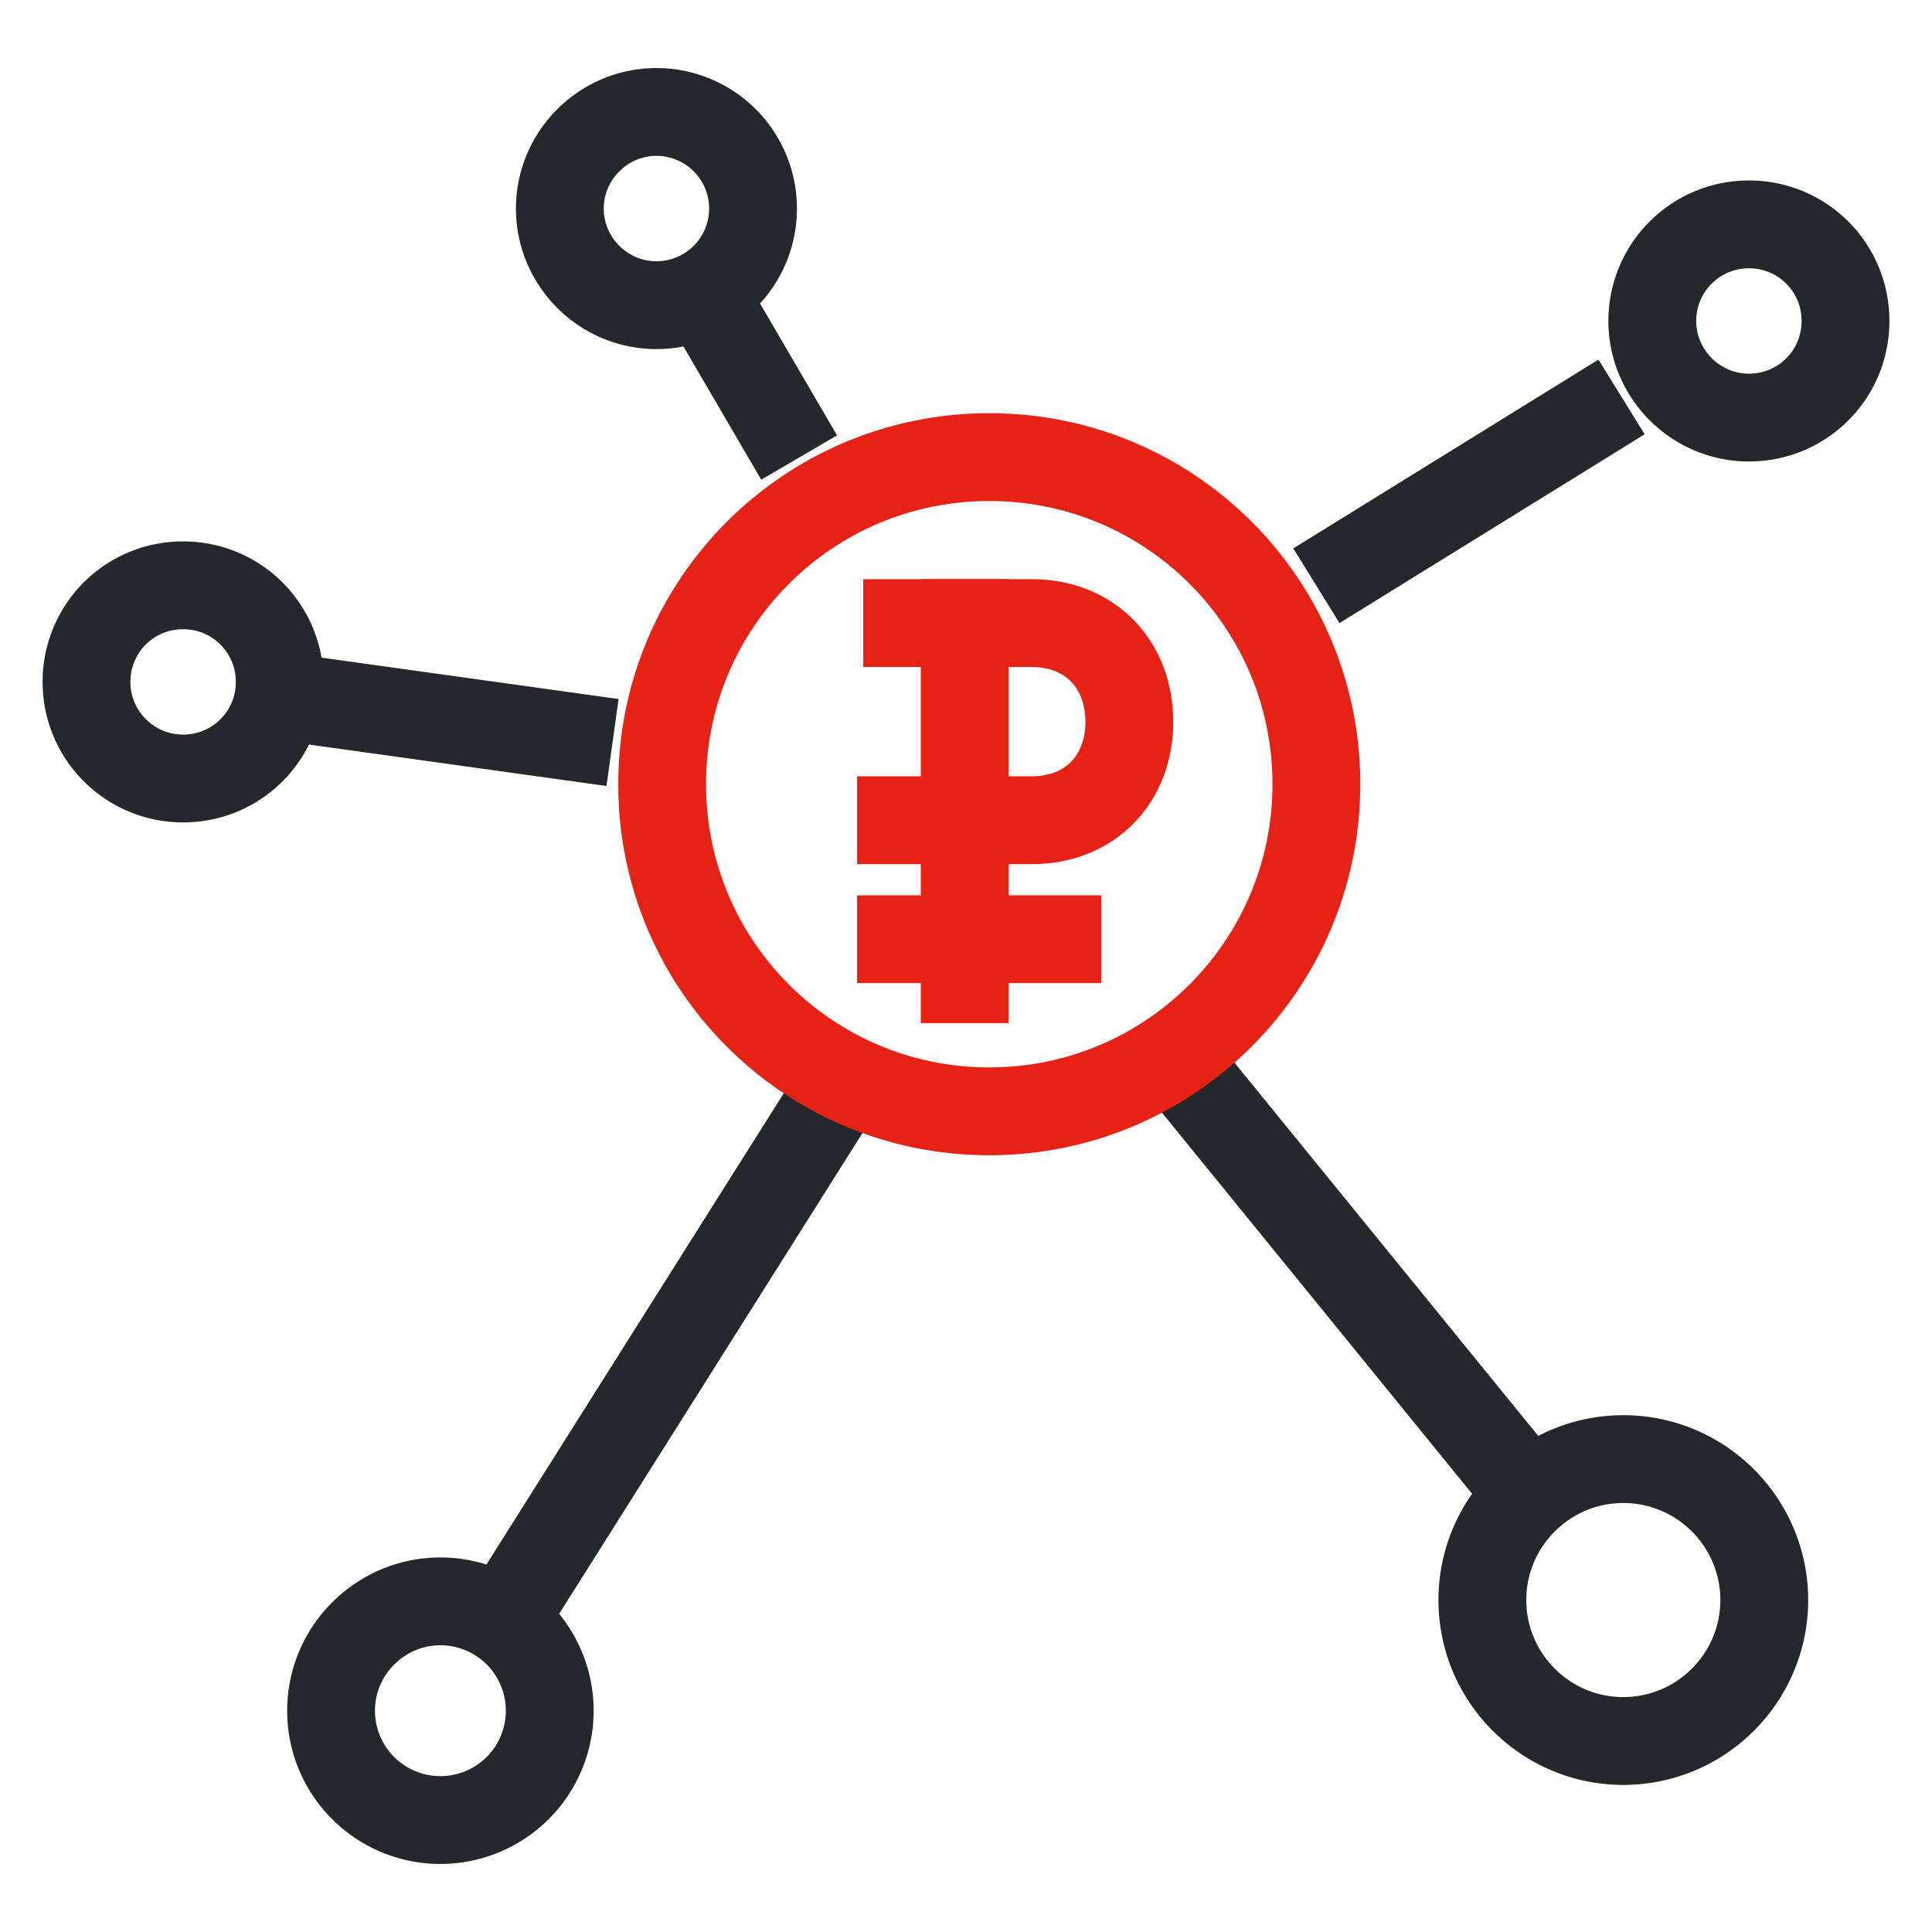
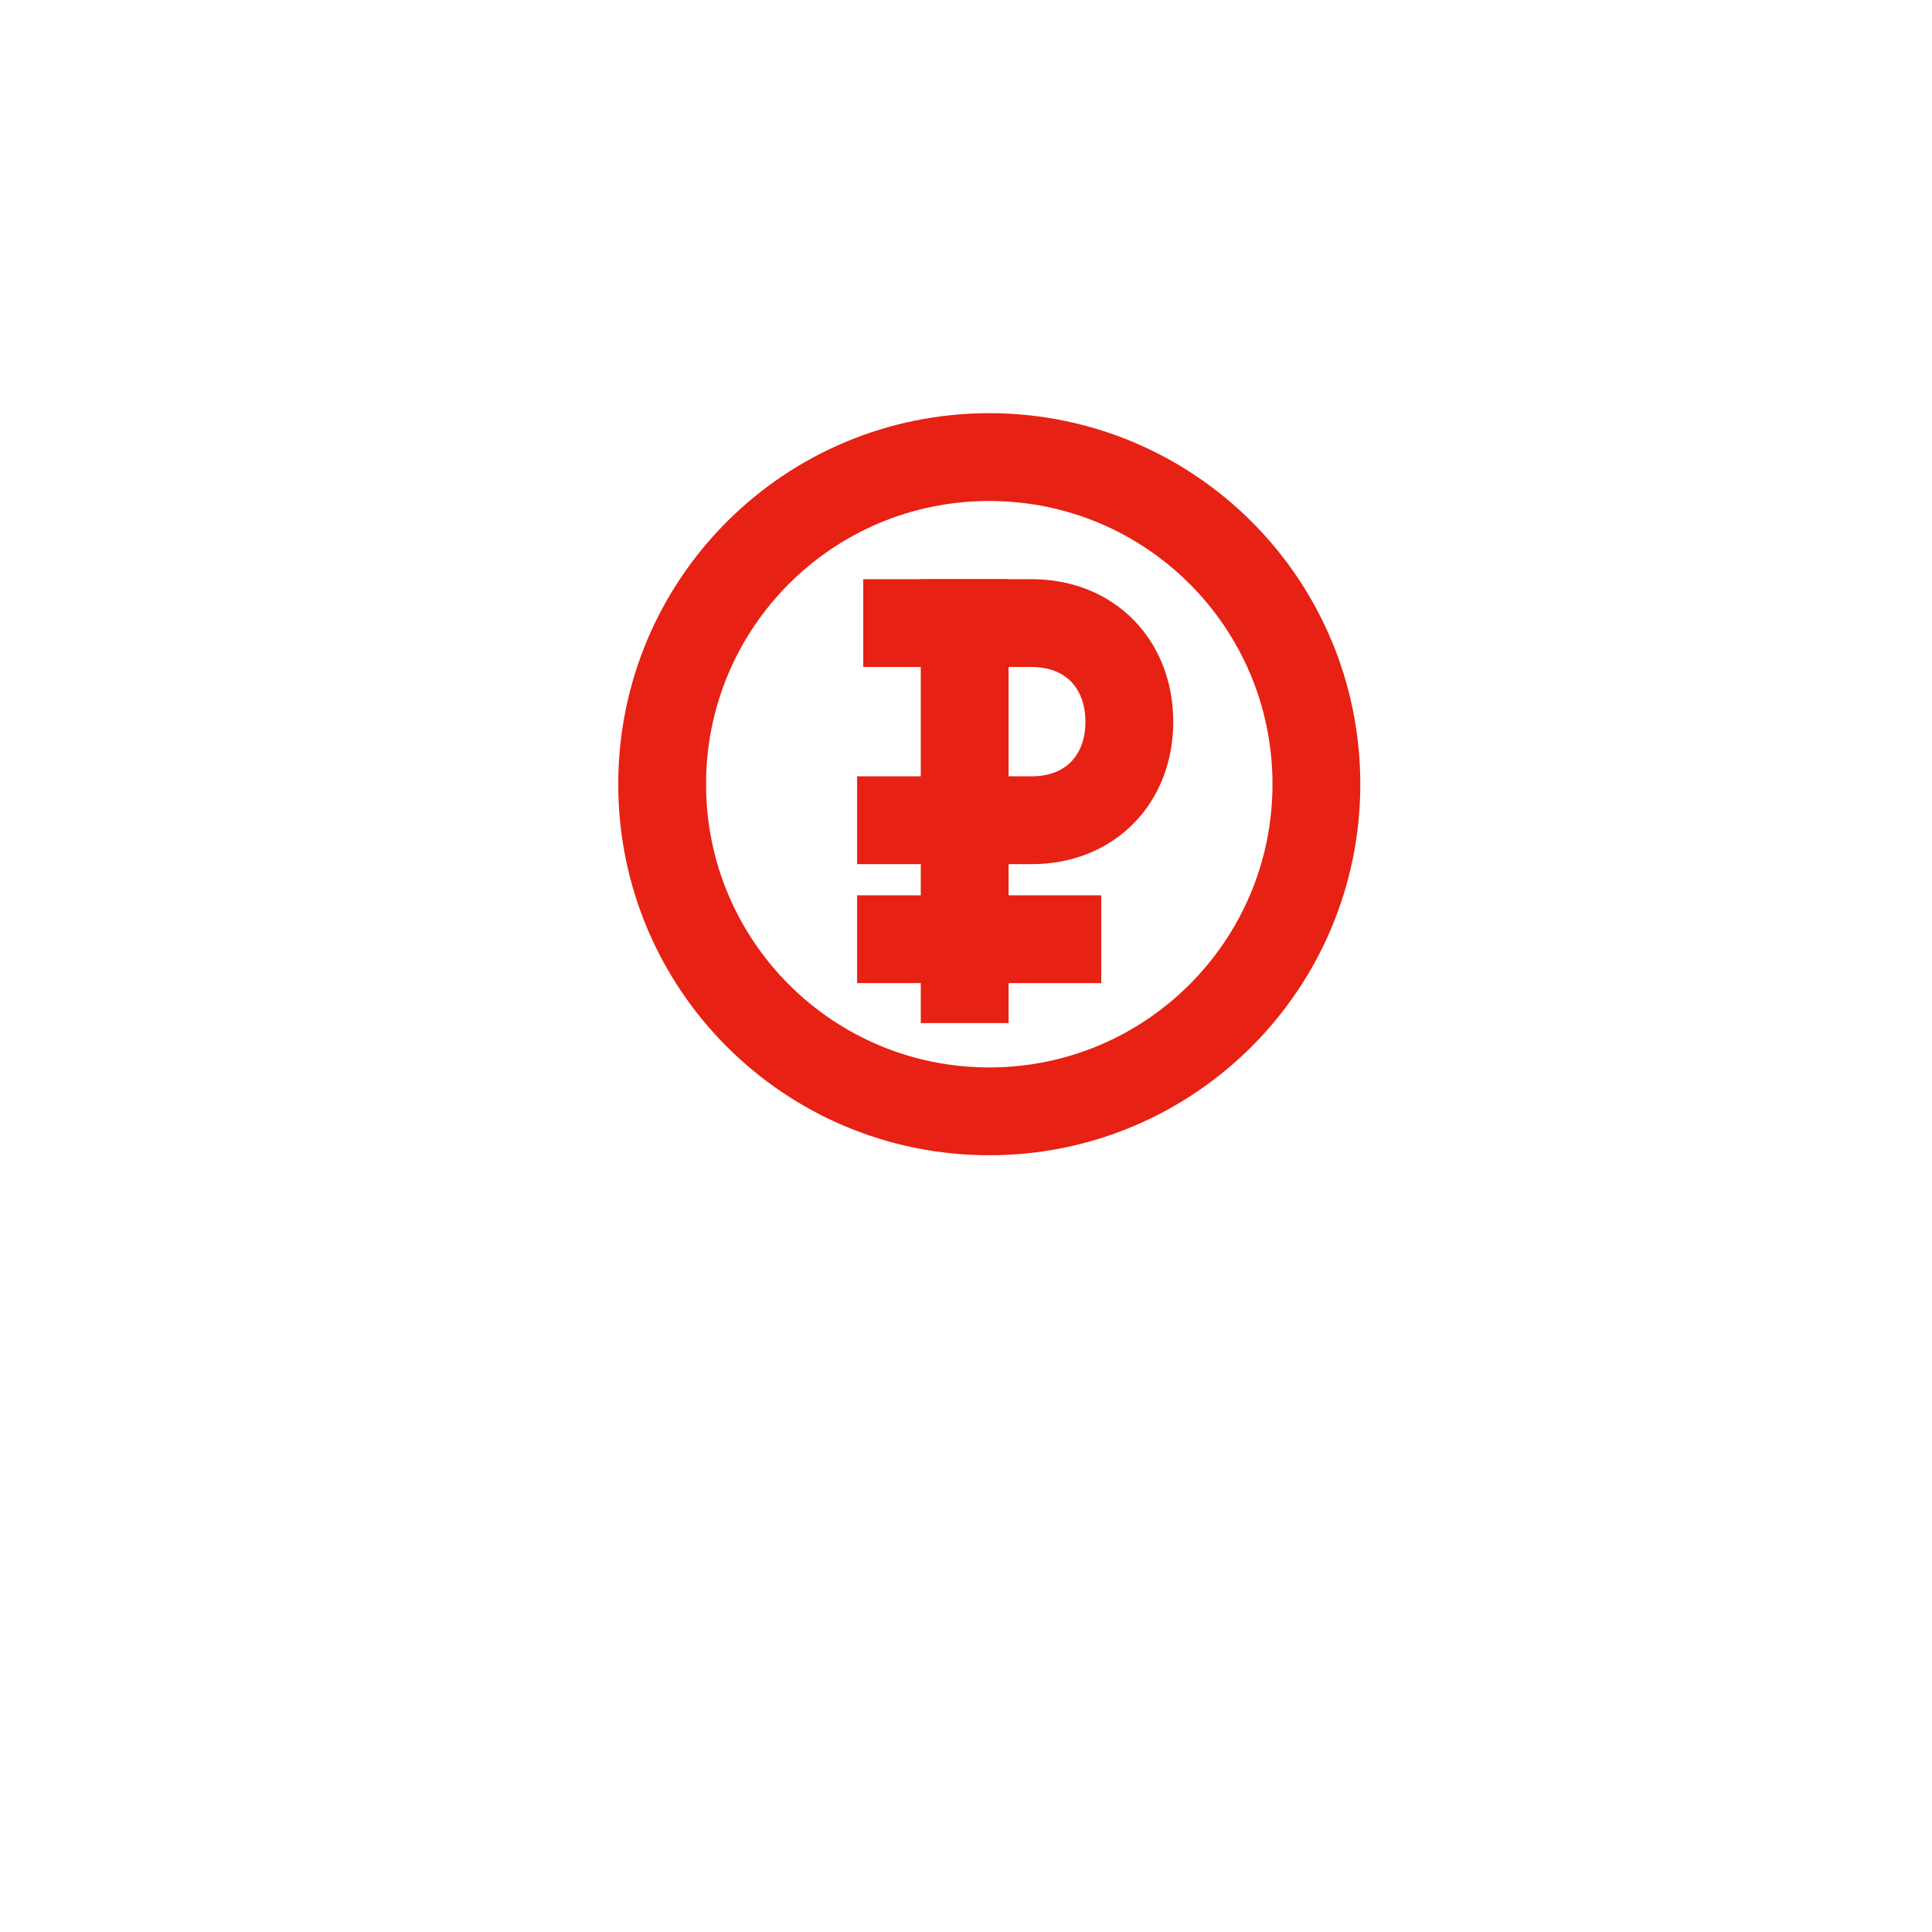
<svg xmlns="http://www.w3.org/2000/svg" id="_Слой_1" viewBox="0 0 44 44">
  <defs>
    <style>.cls-1,.cls-2{stroke:#24272b;fill:none;stroke-miterlimit:10;stroke-width:2px}.cls-2{stroke:#e72113;stroke-linecap:square}</style>
  </defs>
-   <path class="cls-1" d="M11.75 36.44l7.23-11.46m8.21-.33l7.65 9.4M13.95 16.91l-7.61-1.06m30.59-6.81l-6.95 4.3M16.01 6.67l2.19 3.75m18.77 29.23c-1.77 0-3.21-1.44-3.21-3.21s1.44-3.21 3.21-3.21 3.21 1.44 3.21 3.21-1.44 3.21-3.21 3.21zm-26.94 1.8c-1.38 0-2.49-1.12-2.49-2.49s1.12-2.49 2.49-2.49a2.49 2.49 0 0 1 0 4.98zm4.92-34.5c-1.21 0-2.2-.99-2.2-2.2s.99-2.2 2.2-2.2a2.2 2.2 0 0 1 0 4.4zM4.17 17.73c-1.21 0-2.2-.98-2.2-2.2s.98-2.2 2.2-2.2 2.2.98 2.2 2.2-.98 2.2-2.2 2.2zm35.66-8.22c-1.21 0-2.2-.99-2.2-2.2s.98-2.2 2.2-2.2 2.2.98 2.2 2.2-.98 2.2-2.2 2.2z" />
  <path class="cls-2" d="M29.98 17.86c0 4.11-3.33 7.45-7.45 7.45s-7.45-3.33-7.45-7.45 3.33-7.45 7.45-7.45 7.45 3.33 7.45 7.45zm-9.46 3.53h3.56m-2.11-7.2v8.11" />
  <path class="cls-2" d="M20.52 18.68h2.98c1.32 0 2.22-.93 2.22-2.24s-.89-2.25-2.23-2.25h-2.83" />
</svg>